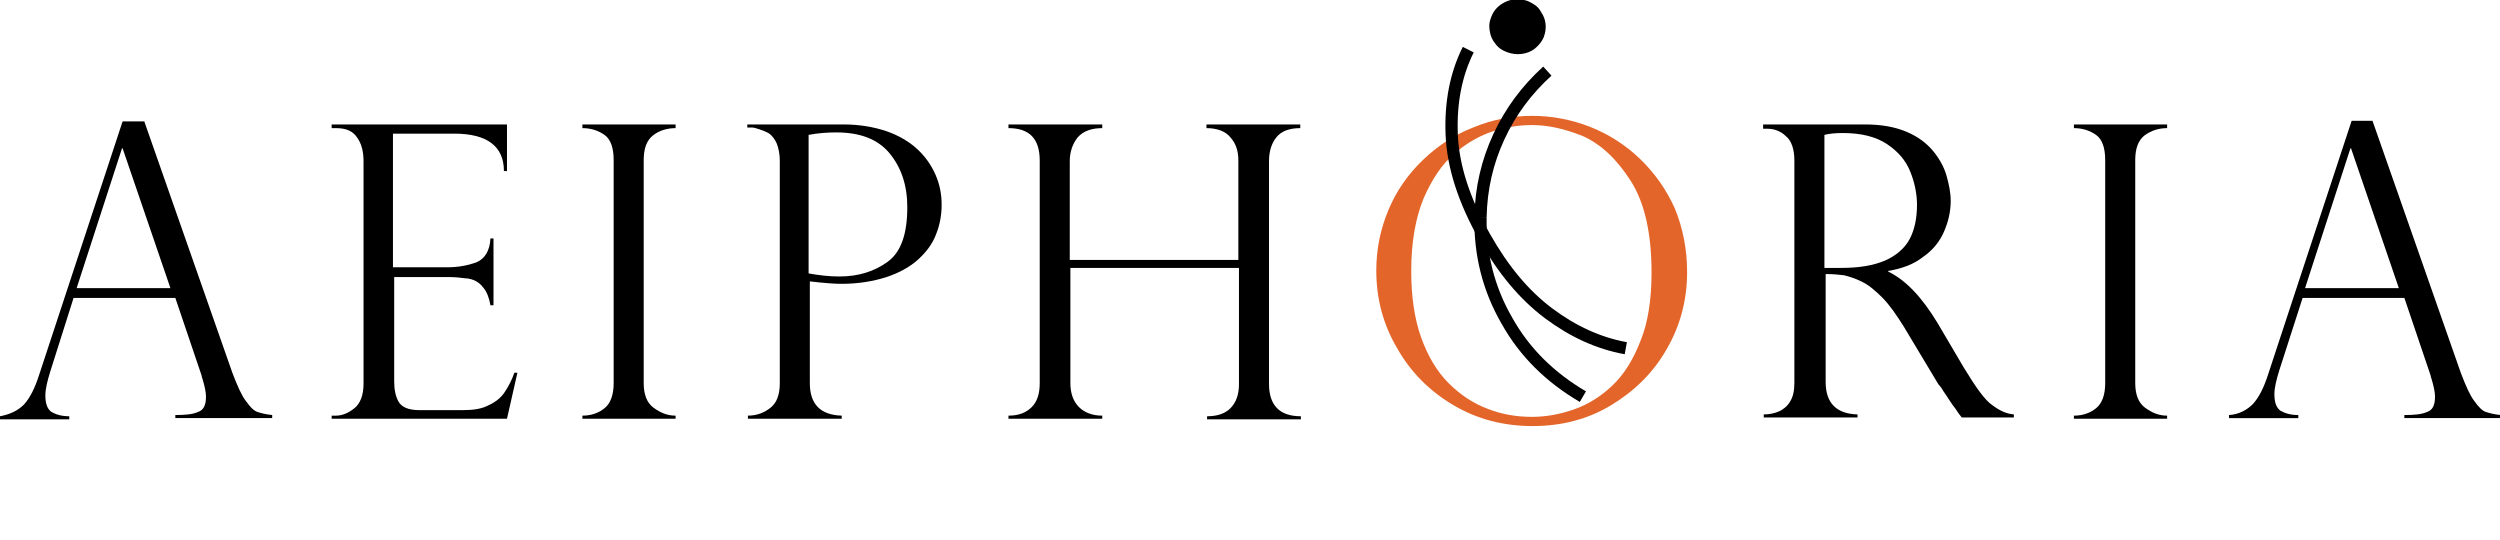
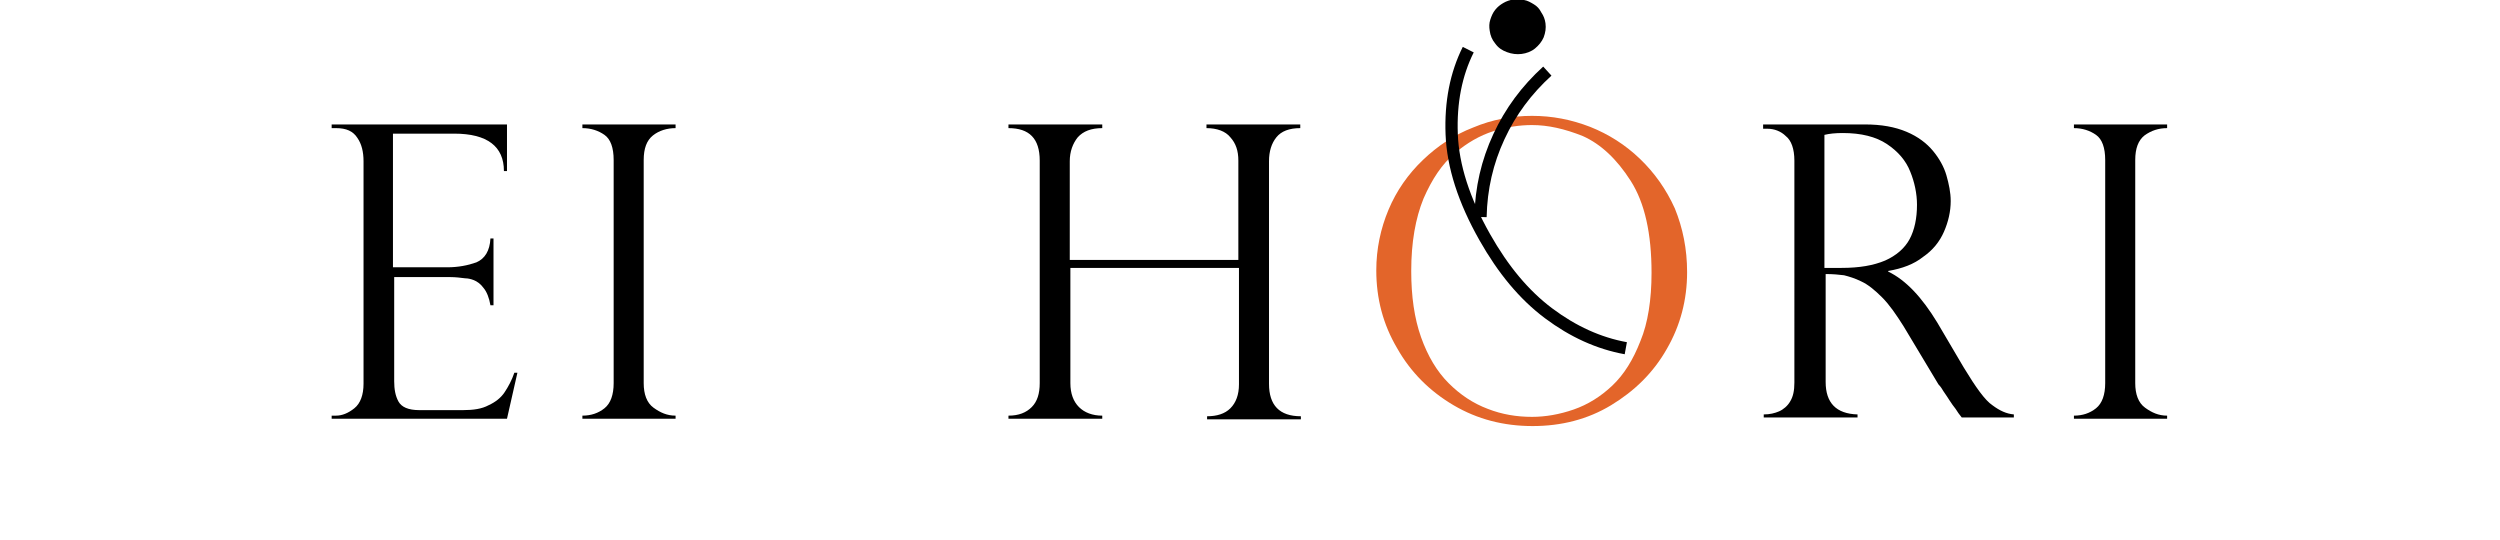
<svg xmlns="http://www.w3.org/2000/svg" version="1.1" id="Laag_1" x="0px" y="0px" viewBox="0 0 407.8 88.1" style="enable-background:new 0 0 407.8 88.1;" xml:space="preserve">
  <style type="text/css">
	.st0{fill:#E3652A;}
	.st1{fill:none;stroke:#000000;stroke-width:1.999;stroke-miterlimit:10;}
</style>
  <g>
    <g>
-       <path d="M23.5,19.7l14.4,41.1c0.8,2.1,1.5,3.7,2.2,4.6c0.7,1,1.3,1.6,1.9,1.8c0.6,0.2,1.4,0.4,2.4,0.5v0.5H28.6v-0.5    c1.6,0,2.8-0.1,3.7-0.5c0.9-0.3,1.3-1.1,1.3-2.5c0-0.7-0.2-1.7-0.6-3c-0.1-0.2-0.1-0.3-0.1-0.4l-4.3-12.7H12L8.2,60.6    c-0.5,1.6-0.8,2.9-0.8,3.9c0,1.3,0.3,2.2,1,2.7c0.7,0.4,1.6,0.7,2.9,0.7v0.5H0v-0.5C1.6,67.6,2.9,67,3.9,66c1-1.1,1.8-2.7,2.5-4.9    l13.6-41.3H23.5z M12.5,47h15.3L20,24.2h-0.1L12.5,47z" />
      <path d="M54.1,20.9v-0.6h28.6v7.6h-0.5c0-4-2.7-6.1-8.1-6.1h-10v21.8H73c1.7,0,3.3-0.3,4.7-0.8c1.4-0.6,2.2-1.9,2.3-3.9h0.5v10.9    H80c-0.2-1.2-0.6-2.2-1.1-2.8c-0.5-0.7-1.1-1.1-1.6-1.3c-0.5-0.2-1-0.3-1.4-0.3c-0.8-0.1-1.6-0.2-2.4-0.2h-9.2v17    c0,1.3,0.2,2.4,0.7,3.3c0.5,0.9,1.6,1.4,3.4,1.4h7.1c1.7,0,3.1-0.2,4.2-0.8c1.1-0.5,2-1.2,2.6-2.1c0.6-0.9,1.2-2,1.6-3.2h0.5    l-1.7,7.5H54.1v-0.5h0.7c1,0,2-0.4,3-1.2c1-0.8,1.5-2.2,1.5-4V26.3c0-1.5-0.3-2.8-1-3.8c-0.7-1.1-1.8-1.6-3.5-1.6H54.1z" />
      <path d="M110.2,20.3v0.6c-1.4,0-2.7,0.4-3.7,1.2c-1,0.8-1.5,2.1-1.5,4v36.4c0,1.8,0.5,3.2,1.6,4c1.1,0.8,2.2,1.3,3.6,1.3v0.5H95    v-0.5c1.4,0,2.6-0.4,3.6-1.2c1-0.8,1.5-2.2,1.5-4.1V26.1c0-2-0.5-3.4-1.5-4.1c-1-0.7-2.2-1.1-3.6-1.1v-0.6H110.2z" />
-       <path d="M121.9,20.9v-0.6h15.7c2.6,0,4.9,0.4,7,1.1c2,0.7,3.7,1.7,5,2.9c1.3,1.2,2.3,2.6,3,4.2c0.7,1.6,1,3.2,1,4.9    c0,1.7-0.3,3.3-0.9,4.8c-0.6,1.6-1.6,2.9-2.9,4.1c-1.3,1.2-3.1,2.2-5.2,2.9c-2.2,0.7-4.6,1.1-7.4,1.1c-0.9,0-2.6-0.1-5.1-0.4v16.6    c0,3.4,1.7,5.2,5.2,5.3v0.5h-15.3v-0.5c1.5,0,2.7-0.5,3.7-1.3c1-0.8,1.5-2.1,1.5-4V26.2c0-1.1-0.2-2-0.5-2.8    c-0.3-0.7-0.8-1.3-1.2-1.6c-0.5-0.3-1-0.5-1.6-0.7c-0.6-0.2-1-0.3-1.2-0.3H121.9z M131.9,22v22.6c1.7,0.3,3.3,0.5,5,0.5    c3.1,0,5.7-0.8,7.9-2.4c2.2-1.6,3.2-4.6,3.2-8.9c0-3.6-1-6.5-2.9-8.8c-1.9-2.3-4.8-3.4-8.7-3.4C135,21.6,133.5,21.7,131.9,22z" />
      <path d="M202,42.3V26.2c0-1.6-0.4-2.8-1.3-3.8c-0.8-1-2.2-1.5-3.9-1.5v-0.6h15.3v0.6c-1.8,0-3.1,0.5-3.9,1.5    c-0.8,1-1.2,2.3-1.2,3.9v36.3c0,3.5,1.7,5.3,5.2,5.3v0.5h-15.3v-0.5c1.6,0,2.9-0.4,3.8-1.3c0.9-0.9,1.4-2.2,1.4-3.9V43.7h-27.5    v18.8c0,1.7,0.5,3,1.4,3.9c0.9,0.9,2.2,1.4,3.8,1.4v0.5h-15.3v-0.5c1.7,0,2.9-0.5,3.8-1.4c0.9-0.9,1.3-2.2,1.3-3.9V26.2    c0-3.6-1.7-5.3-5.1-5.3v-0.6h15.3v0.6c-1.8,0-3.1,0.5-4,1.5c-0.8,1-1.3,2.3-1.3,3.9v16.1H202z" />
      <path class="st0" d="M275.2,44.4c0,4.5-1.1,8.7-3.3,12.5c-2.2,3.9-5.3,6.9-9.1,9.2c-3.8,2.3-8.1,3.4-12.8,3.4    c-4.7,0-9-1.1-12.9-3.4c-3.9-2.3-7-5.4-9.2-9.3c-2.3-3.9-3.4-8.1-3.4-12.7c0-3.5,0.7-6.8,2-9.9c1.3-3.1,3.2-5.8,5.6-8.1    c2.4-2.3,5.1-4.1,8.2-5.3c3.1-1.3,6.3-1.9,9.6-1.9c3.3,0,6.4,0.6,9.5,1.8c3,1.2,5.7,2.9,8.1,5.2c2.4,2.3,4.3,5,5.7,8.1    C274.5,37.2,275.2,40.6,275.2,44.4z M269.4,44.5c0-6.4-1.1-11.4-3.4-15c-2.3-3.6-4.9-6-7.8-7.3c-3-1.2-5.7-1.8-8.3-1.8    c-2,0-4.1,0.3-6.3,1c-2.2,0.7-4.3,1.9-6.3,3.6c-2.1,1.8-3.7,4.2-5.1,7.4c-1.3,3.2-2,7.1-2,11.8c0,4.1,0.5,7.7,1.6,10.8    c1.1,3.1,2.6,5.6,4.5,7.5c1.9,1.9,4,3.3,6.4,4.2c2.3,0.9,4.7,1.3,7.2,1.3c2.2,0,4.5-0.4,6.8-1.2c2.3-0.8,4.4-2.1,6.3-3.9    c1.9-1.8,3.4-4.2,4.6-7.3C268.8,52.7,269.4,48.9,269.4,44.5z" />
      <path d="M288.3,21h-0.7v-0.7h16.6c2.7,0,4.9,0.4,6.8,1.2c1.9,0.8,3.3,1.9,4.3,3.1s1.8,2.6,2.2,4c0.4,1.4,0.7,2.8,0.7,4.2    c0,1.7-0.4,3.4-1.1,5c-0.7,1.6-1.8,3-3.4,4.1c-1.5,1.2-3.4,1.9-5.7,2.3v0.1c2.9,1.4,5.5,4.2,8,8.3l4.3,7.3c2,3.3,3.5,5.4,4.7,6.2    c1.2,0.9,2.3,1.4,3.5,1.5v0.5H320c-0.4-0.5-0.7-0.9-1-1.4c-0.3-0.4-0.7-0.9-1-1.4c-0.2-0.3-0.5-0.8-1-1.5c-0.4-0.7-0.7-1-0.8-1.1    l-5.7-9.5c-1.2-1.9-2.3-3.5-3.5-4.7c-1.2-1.2-2.3-2.1-3.4-2.6c-1-0.5-2-0.8-2.8-1c-0.8-0.1-1.8-0.2-3-0.2v17.6    c0,3.4,1.7,5.2,5.2,5.3v0.5h-15.3v-0.5c1,0,1.8-0.2,2.5-0.5c0.7-0.3,1.4-0.9,1.8-1.6c0.5-0.8,0.7-1.8,0.7-3.1V26.2    c0-1.9-0.5-3.3-1.4-4C290.5,21.4,289.4,21,288.3,21z M297.7,43.7h2.7c2.9,0,5.2-0.4,7.1-1.2c1.8-0.8,3.2-2,4-3.5    c0.8-1.5,1.2-3.4,1.2-5.6c0-1.8-0.4-3.7-1.1-5.4c-0.7-1.8-2-3.3-3.8-4.5c-1.8-1.2-4.2-1.8-7.2-1.8c-1.2,0-2.2,0.1-3,0.3V43.7z" />
      <path d="M353.5,20.3v0.6c-1.4,0-2.6,0.4-3.7,1.2c-1,0.8-1.5,2.1-1.5,4v36.4c0,1.8,0.5,3.2,1.6,4c1.1,0.8,2.2,1.3,3.6,1.3v0.5    h-15.2v-0.5c1.4,0,2.6-0.4,3.6-1.2c1-0.8,1.5-2.2,1.5-4.1V26.1c0-2-0.5-3.4-1.5-4.1c-1-0.7-2.2-1.1-3.6-1.1v-0.6H353.5z" />
-       <path d="M387,19.7l14.4,41.1c0.8,2.1,1.5,3.7,2.2,4.6c0.7,1,1.3,1.6,1.9,1.8c0.6,0.2,1.4,0.4,2.4,0.5v0.5h-15.7v-0.5    c1.6,0,2.8-0.1,3.7-0.5c0.9-0.3,1.3-1.1,1.3-2.5c0-0.7-0.2-1.7-0.6-3c-0.1-0.2-0.1-0.3-0.1-0.4l-4.3-12.7h-16.6l-3.8,11.8    c-0.5,1.6-0.8,2.9-0.8,3.9c0,1.3,0.3,2.2,1,2.7c0.7,0.4,1.6,0.7,2.9,0.7v0.5h-11.3v-0.5c1.6-0.1,2.9-0.8,3.9-1.8    c1-1.1,1.8-2.7,2.5-4.9l13.6-41.3H387z M376,47h15.3l-7.8-22.8h-0.1L376,47z" />
    </g>
    <g>
      <path class="st1" d="M241.5,35.4c0.1-4.7,1.1-9,3-13.1c1.9-4.1,4.5-7.6,7.9-10.7" />
-       <path class="st1" d="M258.2,64.7c-5.3-3.1-9.5-7.2-12.4-12.4c-3-5.2-4.4-10.8-4.3-16.9" />
      <path class="st1" d="M239.5,8.1c-2,4-2.9,8.6-2.7,13.8c0.2,5.2,2,10.8,5.4,16.8c3,5.3,6.4,9.4,10.4,12.4c4,3,8.2,4.9,12.6,5.7" />
      <path d="M252.1,3.8c0.1,0.8,0,1.5-0.3,2.3c-0.3,0.7-0.8,1.3-1.4,1.8c-0.6,0.5-1.4,0.8-2.2,0.9c-0.8,0.1-1.6,0-2.4-0.3    c-0.8-0.3-1.4-0.7-1.9-1.4c-0.5-0.6-0.8-1.3-0.9-2.1c-0.1-0.6-0.1-1.2,0.1-1.8c0.2-0.6,0.4-1.1,0.8-1.6c0.4-0.5,0.8-0.8,1.3-1.1    c0.5-0.3,1.1-0.5,1.7-0.6c0.6-0.1,1.2-0.1,1.7,0.1c0.6,0.1,1.1,0.4,1.6,0.7c0.5,0.3,0.9,0.7,1.2,1.3C251.8,2.6,252,3.1,252.1,3.8z    " />
    </g>
  </g>
</svg>